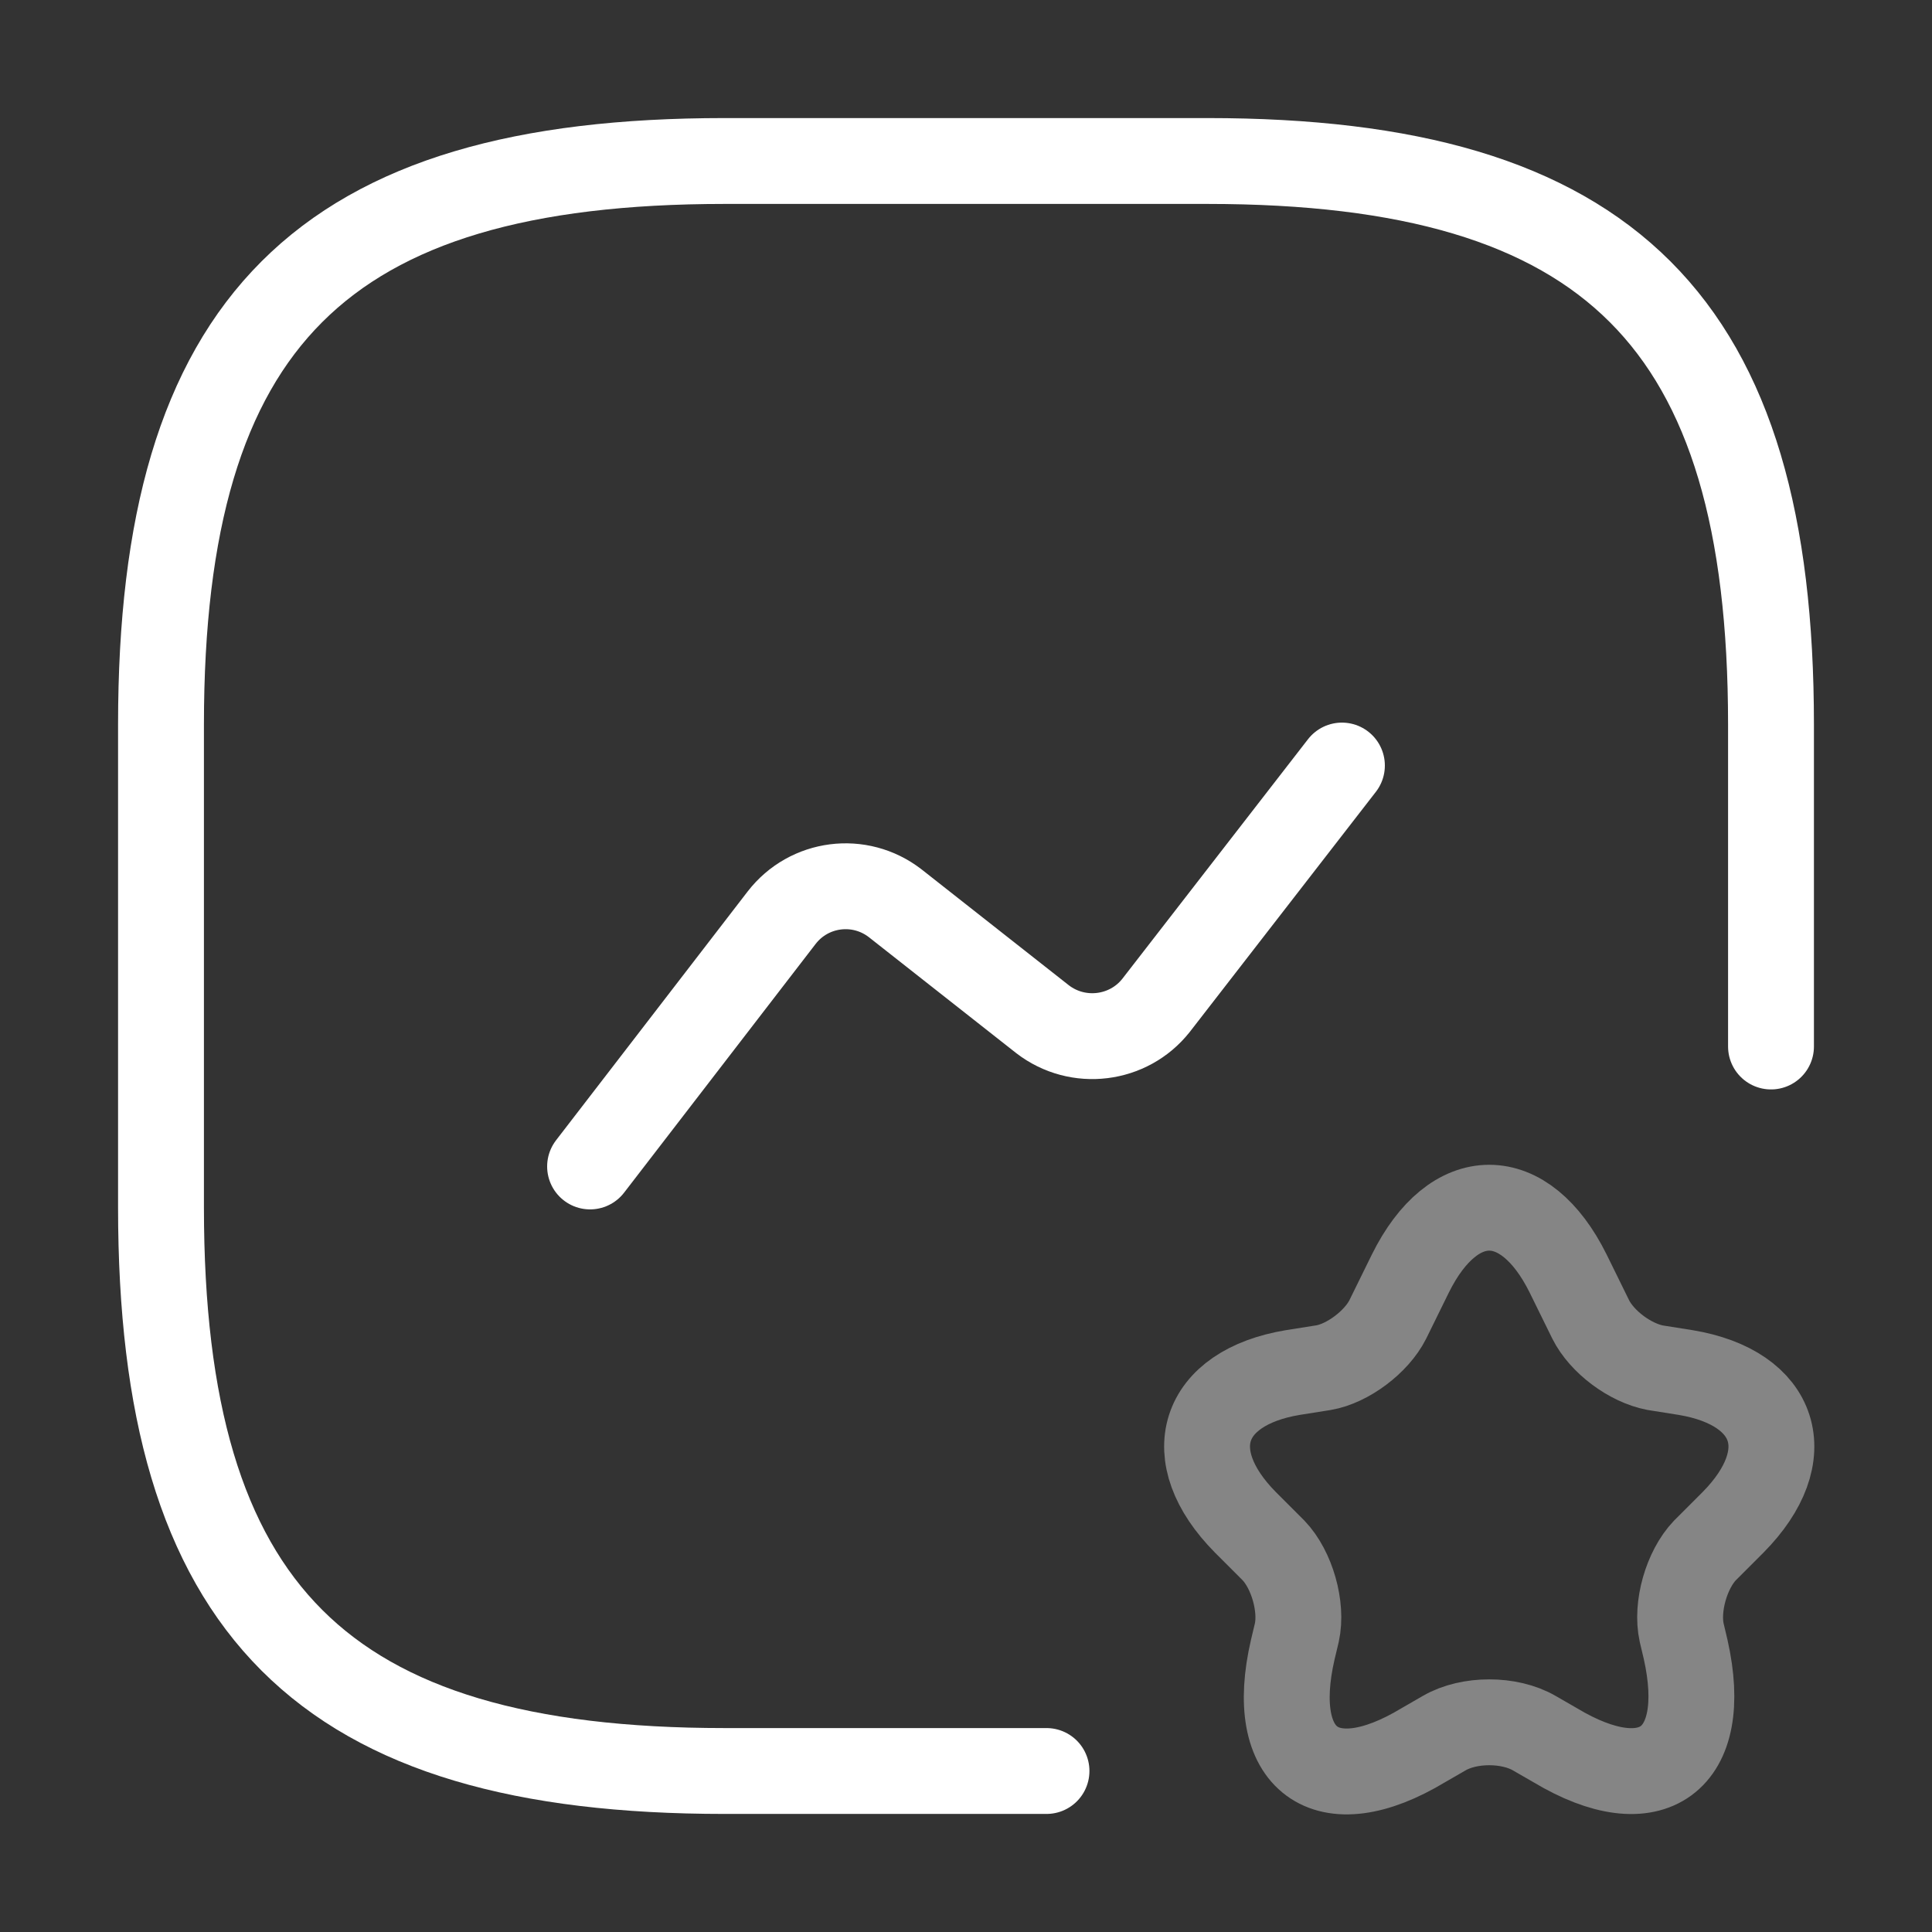
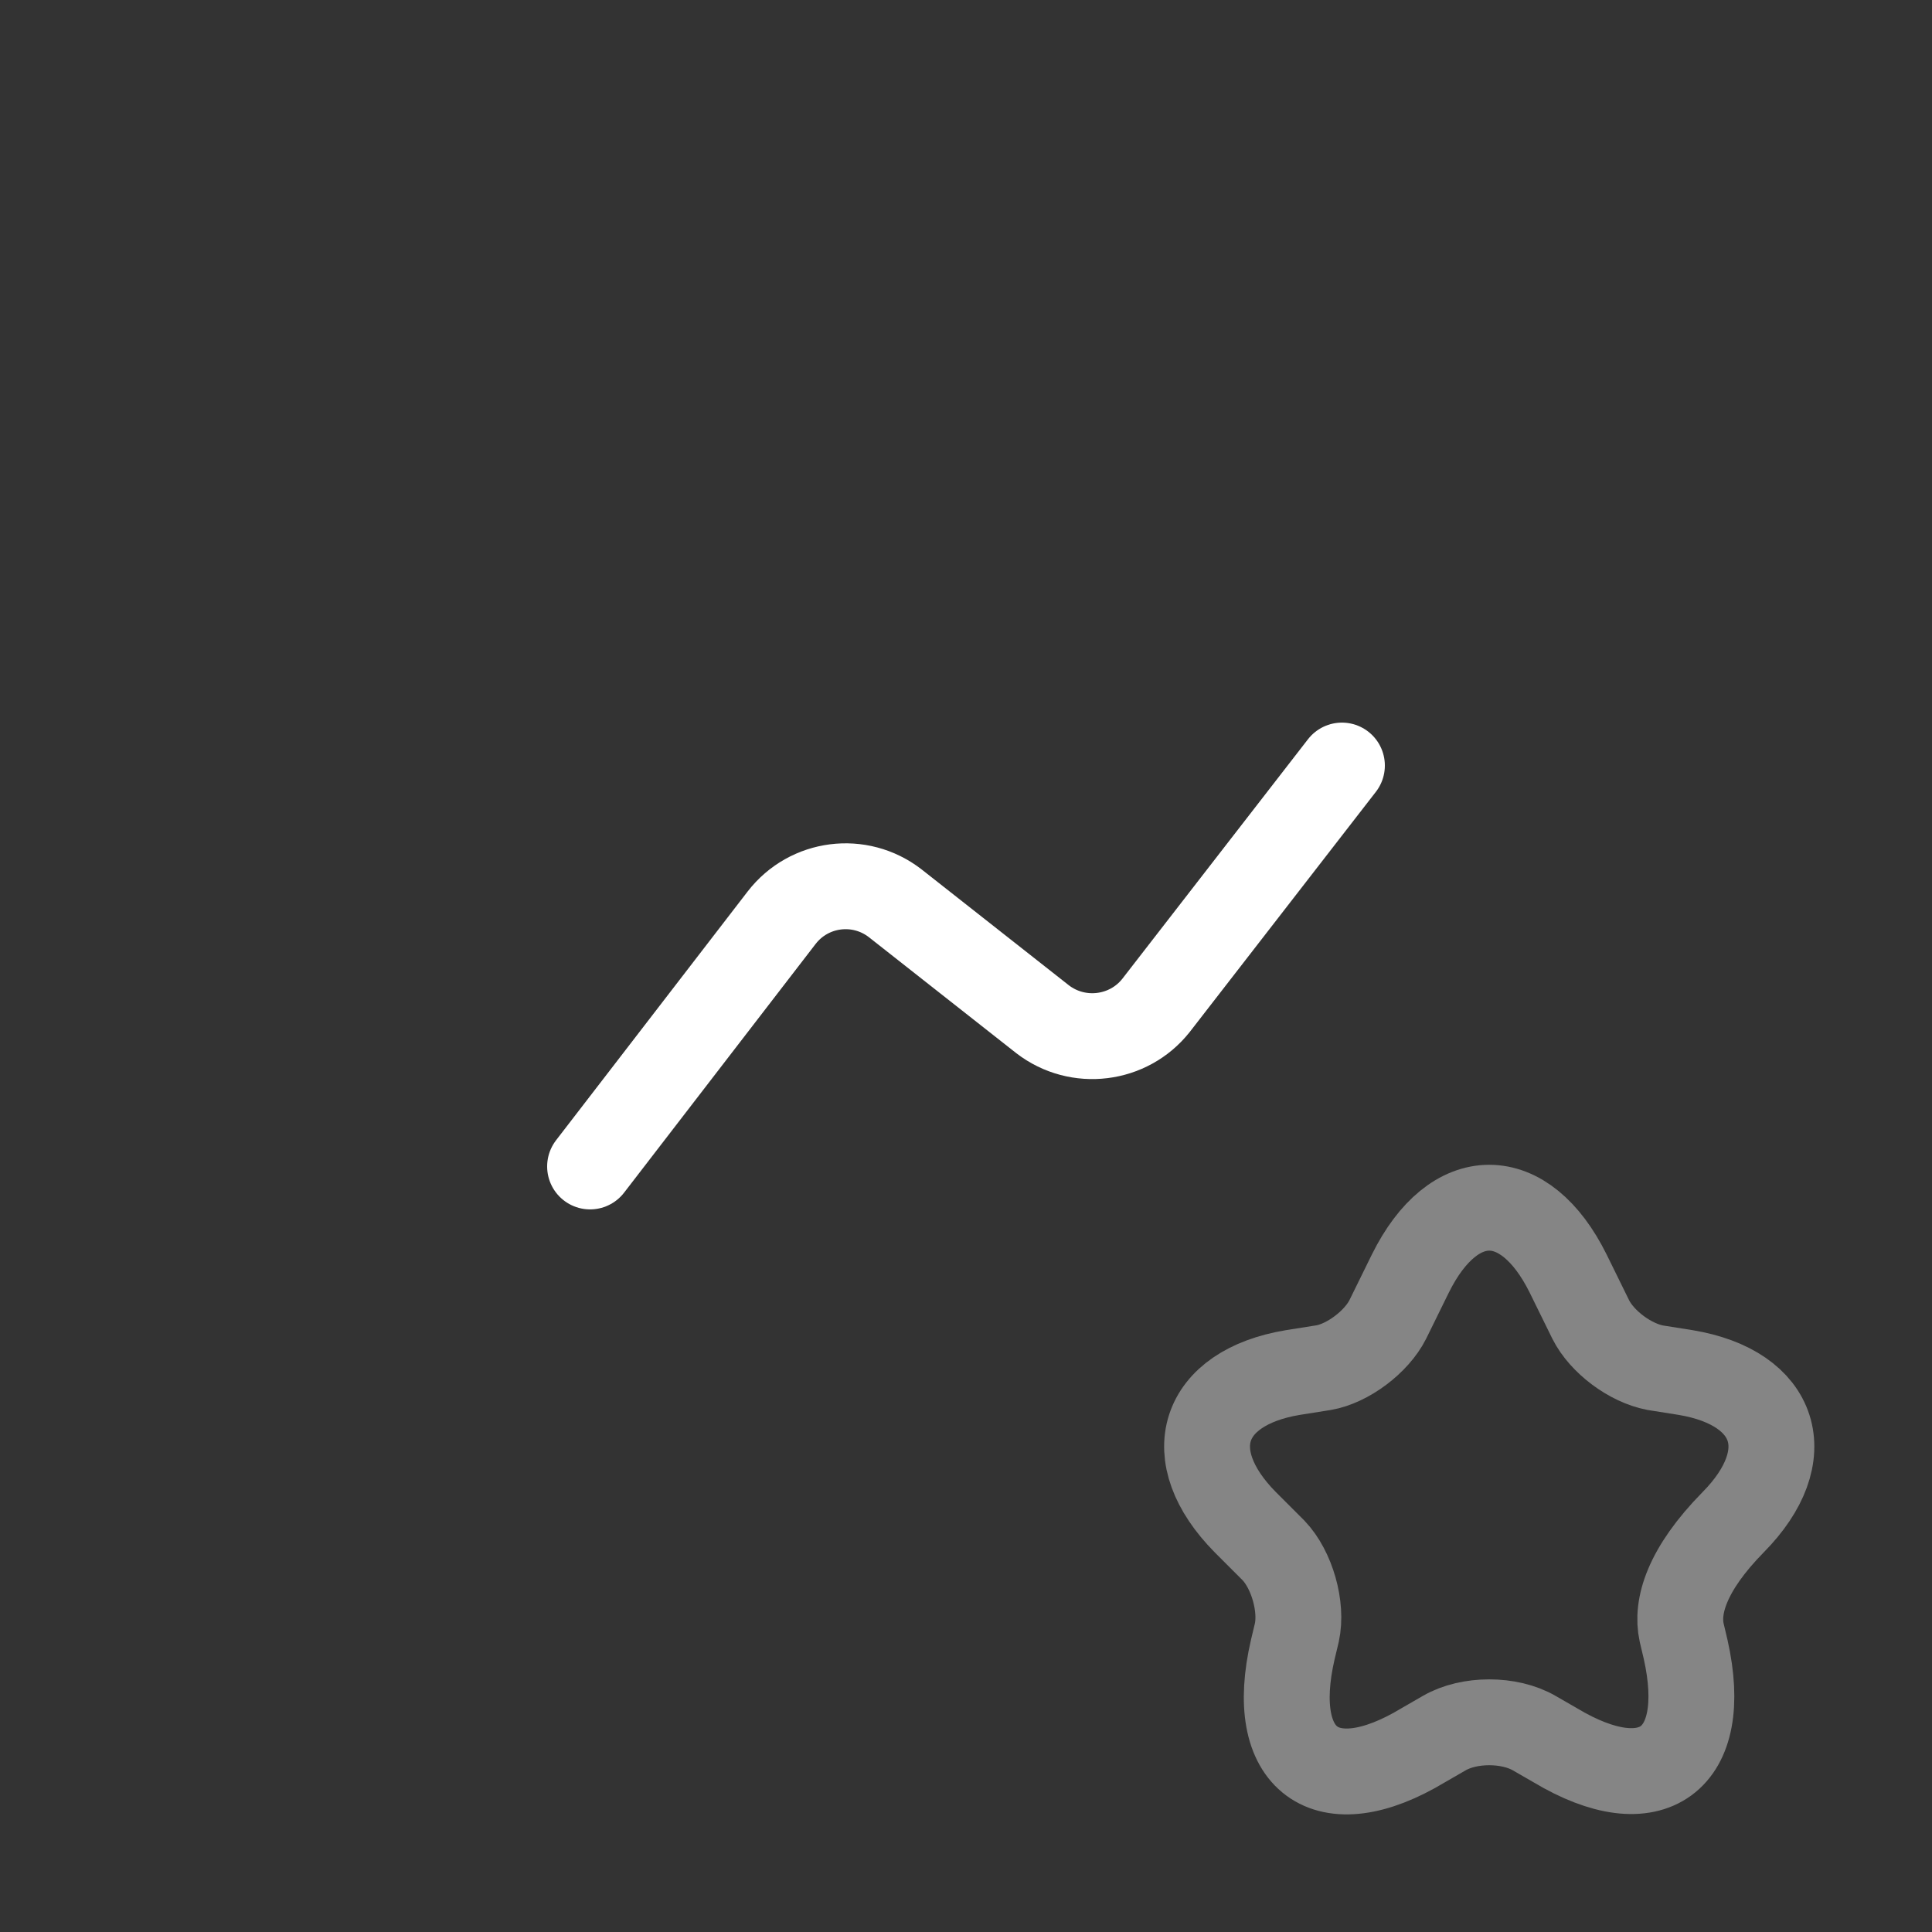
<svg xmlns="http://www.w3.org/2000/svg" width="45" height="45" viewBox="0 0 45 45" fill="none">
  <rect x="0" y="0" width="45" height="45" fill="#333333" stroke="none" />
-   <path d="M41.25 24.375V16.875C41.25 7.5 37.5 3.75 28.125 3.75H16.875C7.5 3.75 3.75 7.5 3.75 16.875V28.125C3.75 37.5 7.5 41.25 16.875 41.25H24.375" stroke="white" stroke-width="2" stroke-linecap="round" stroke-linejoin="round" />
  <path d="M13.744 27.169L18.206 21.375C18.844 20.55 20.025 20.4 20.85 21.038L24.281 23.738C25.106 24.375 26.287 24.225 26.925 23.419L31.256 17.831" stroke="white" stroke-width="2" stroke-linecap="round" stroke-linejoin="round" />
-   <path opacity="0.4" d="M36.525 29.663L37.05 30.731C37.312 31.256 37.968 31.744 38.55 31.856L39.262 31.969C41.4 32.325 41.906 33.9 40.368 35.456L39.712 36.112C39.281 36.562 39.037 37.425 39.169 38.025L39.262 38.419C39.843 41.006 38.475 42 36.225 40.65L35.737 40.369C35.156 40.031 34.218 40.031 33.637 40.369L33.15 40.65C30.881 42.019 29.512 41.006 30.112 38.419L30.206 38.025C30.337 37.425 30.093 36.562 29.662 36.112L29.006 35.456C27.468 33.9 27.975 32.325 30.112 31.969L30.825 31.856C31.387 31.762 32.062 31.256 32.325 30.731L32.85 29.663C33.862 27.619 35.512 27.619 36.525 29.663Z" stroke="white" stroke-width="2" stroke-linecap="round" stroke-linejoin="round" />
+   <path opacity="0.4" d="M36.525 29.663L37.05 30.731C37.312 31.256 37.968 31.744 38.55 31.856L39.262 31.969C41.4 32.325 41.906 33.9 40.368 35.456C39.281 36.562 39.037 37.425 39.169 38.025L39.262 38.419C39.843 41.006 38.475 42 36.225 40.65L35.737 40.369C35.156 40.031 34.218 40.031 33.637 40.369L33.15 40.65C30.881 42.019 29.512 41.006 30.112 38.419L30.206 38.025C30.337 37.425 30.093 36.562 29.662 36.112L29.006 35.456C27.468 33.9 27.975 32.325 30.112 31.969L30.825 31.856C31.387 31.762 32.062 31.256 32.325 30.731L32.85 29.663C33.862 27.619 35.512 27.619 36.525 29.663Z" stroke="white" stroke-width="2" stroke-linecap="round" stroke-linejoin="round" />
</svg>